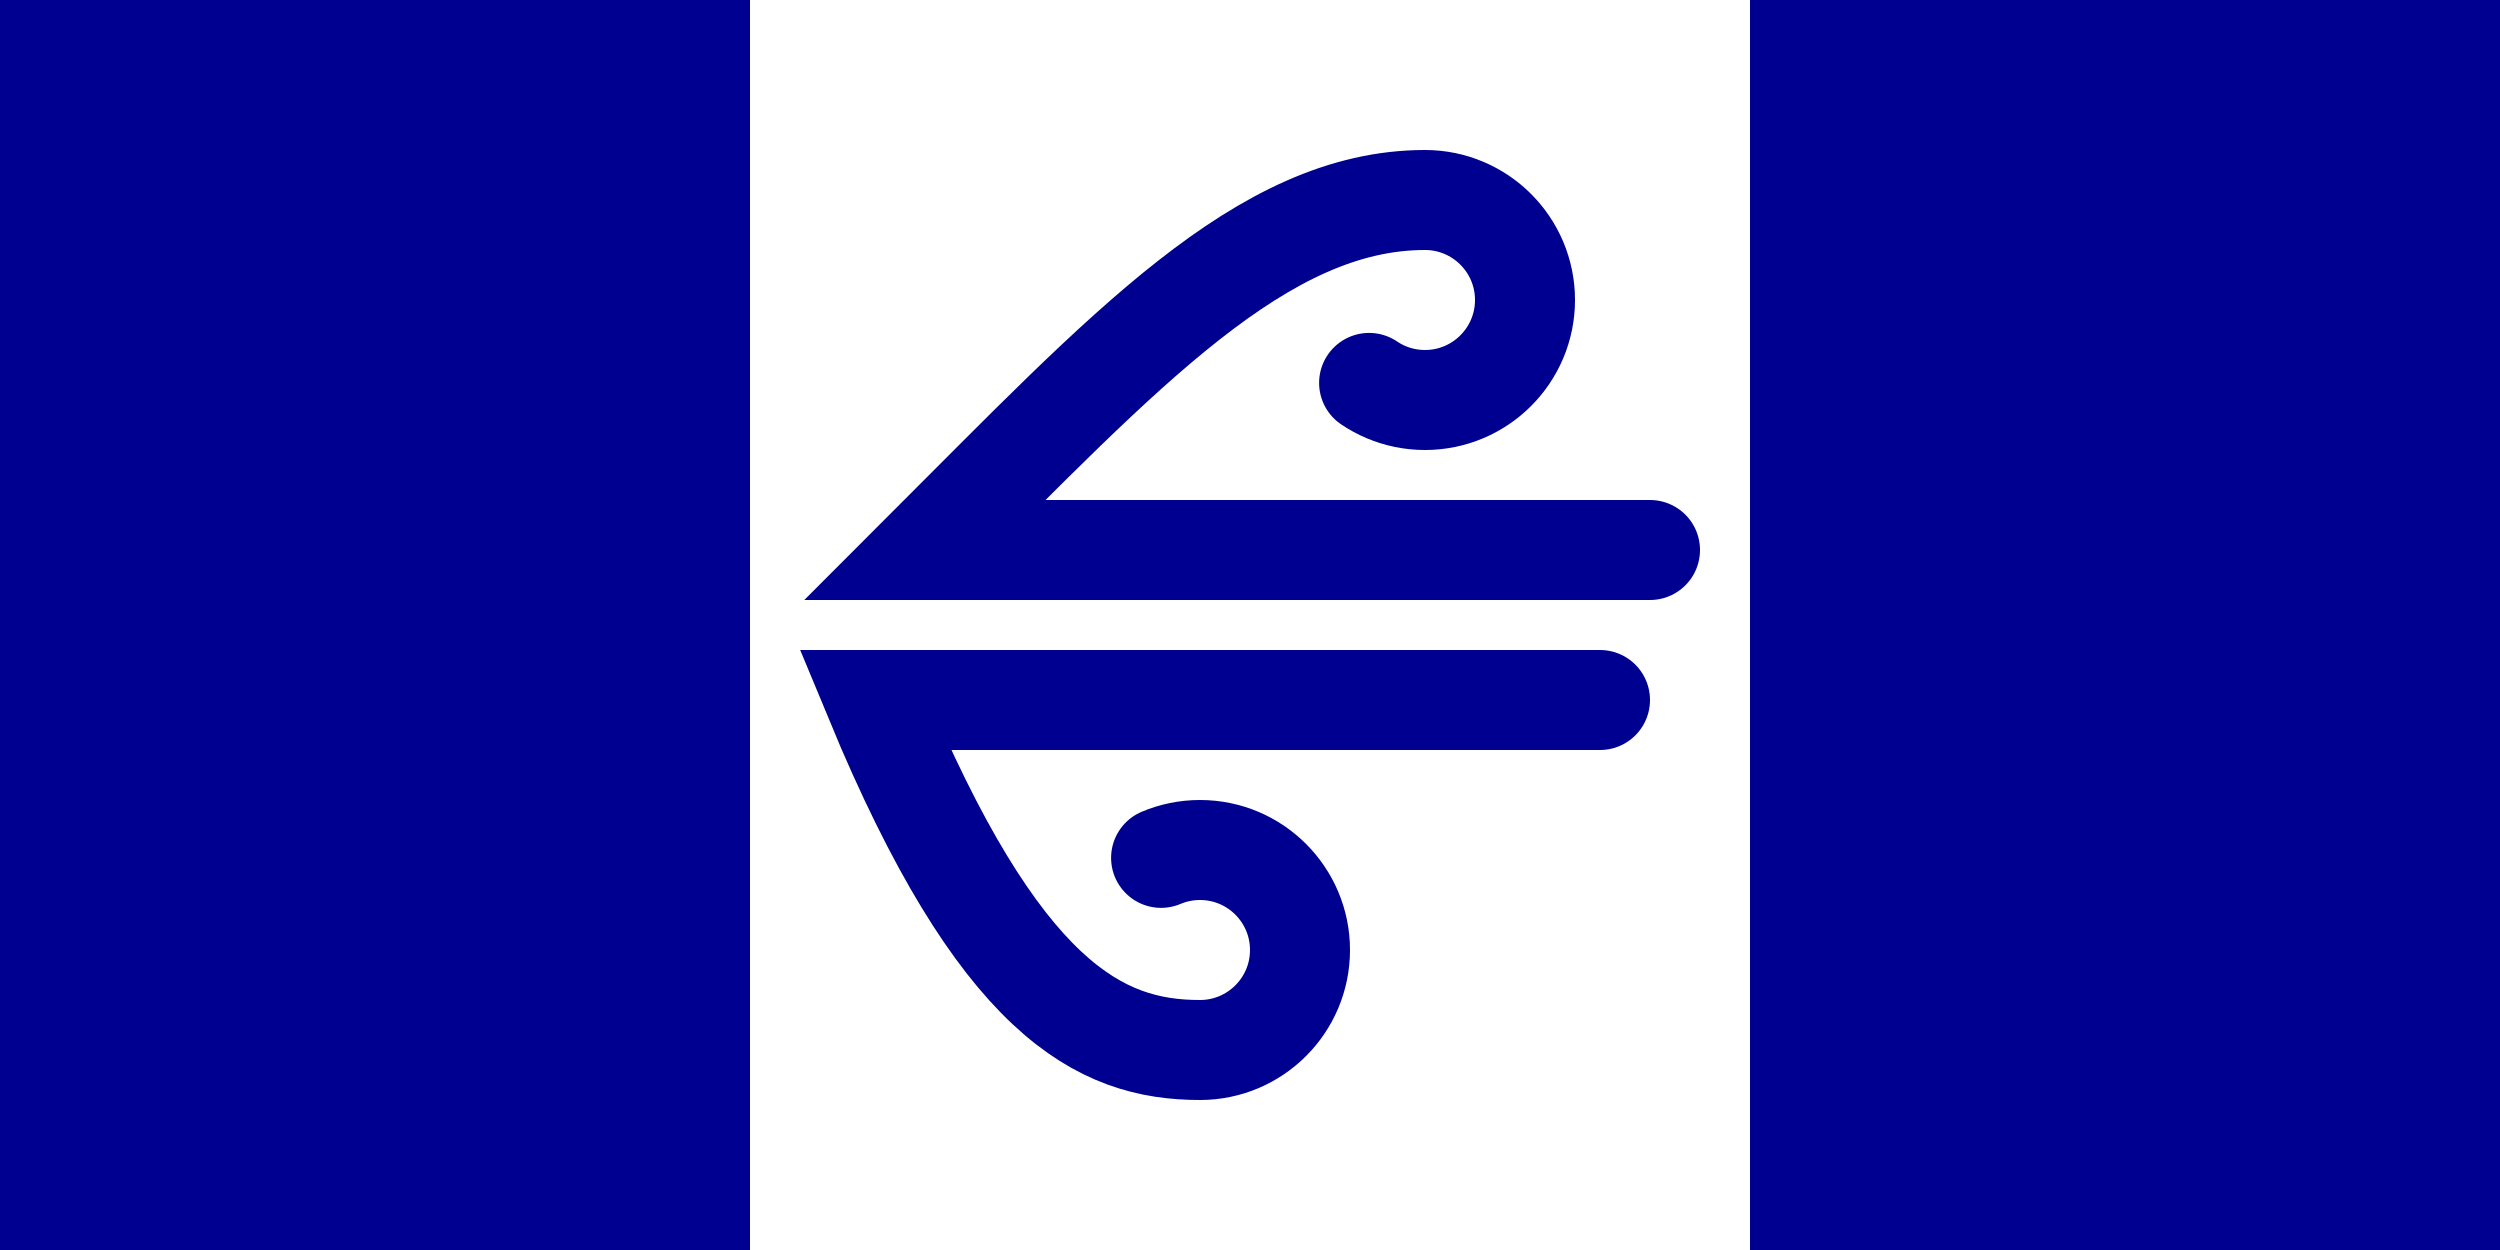
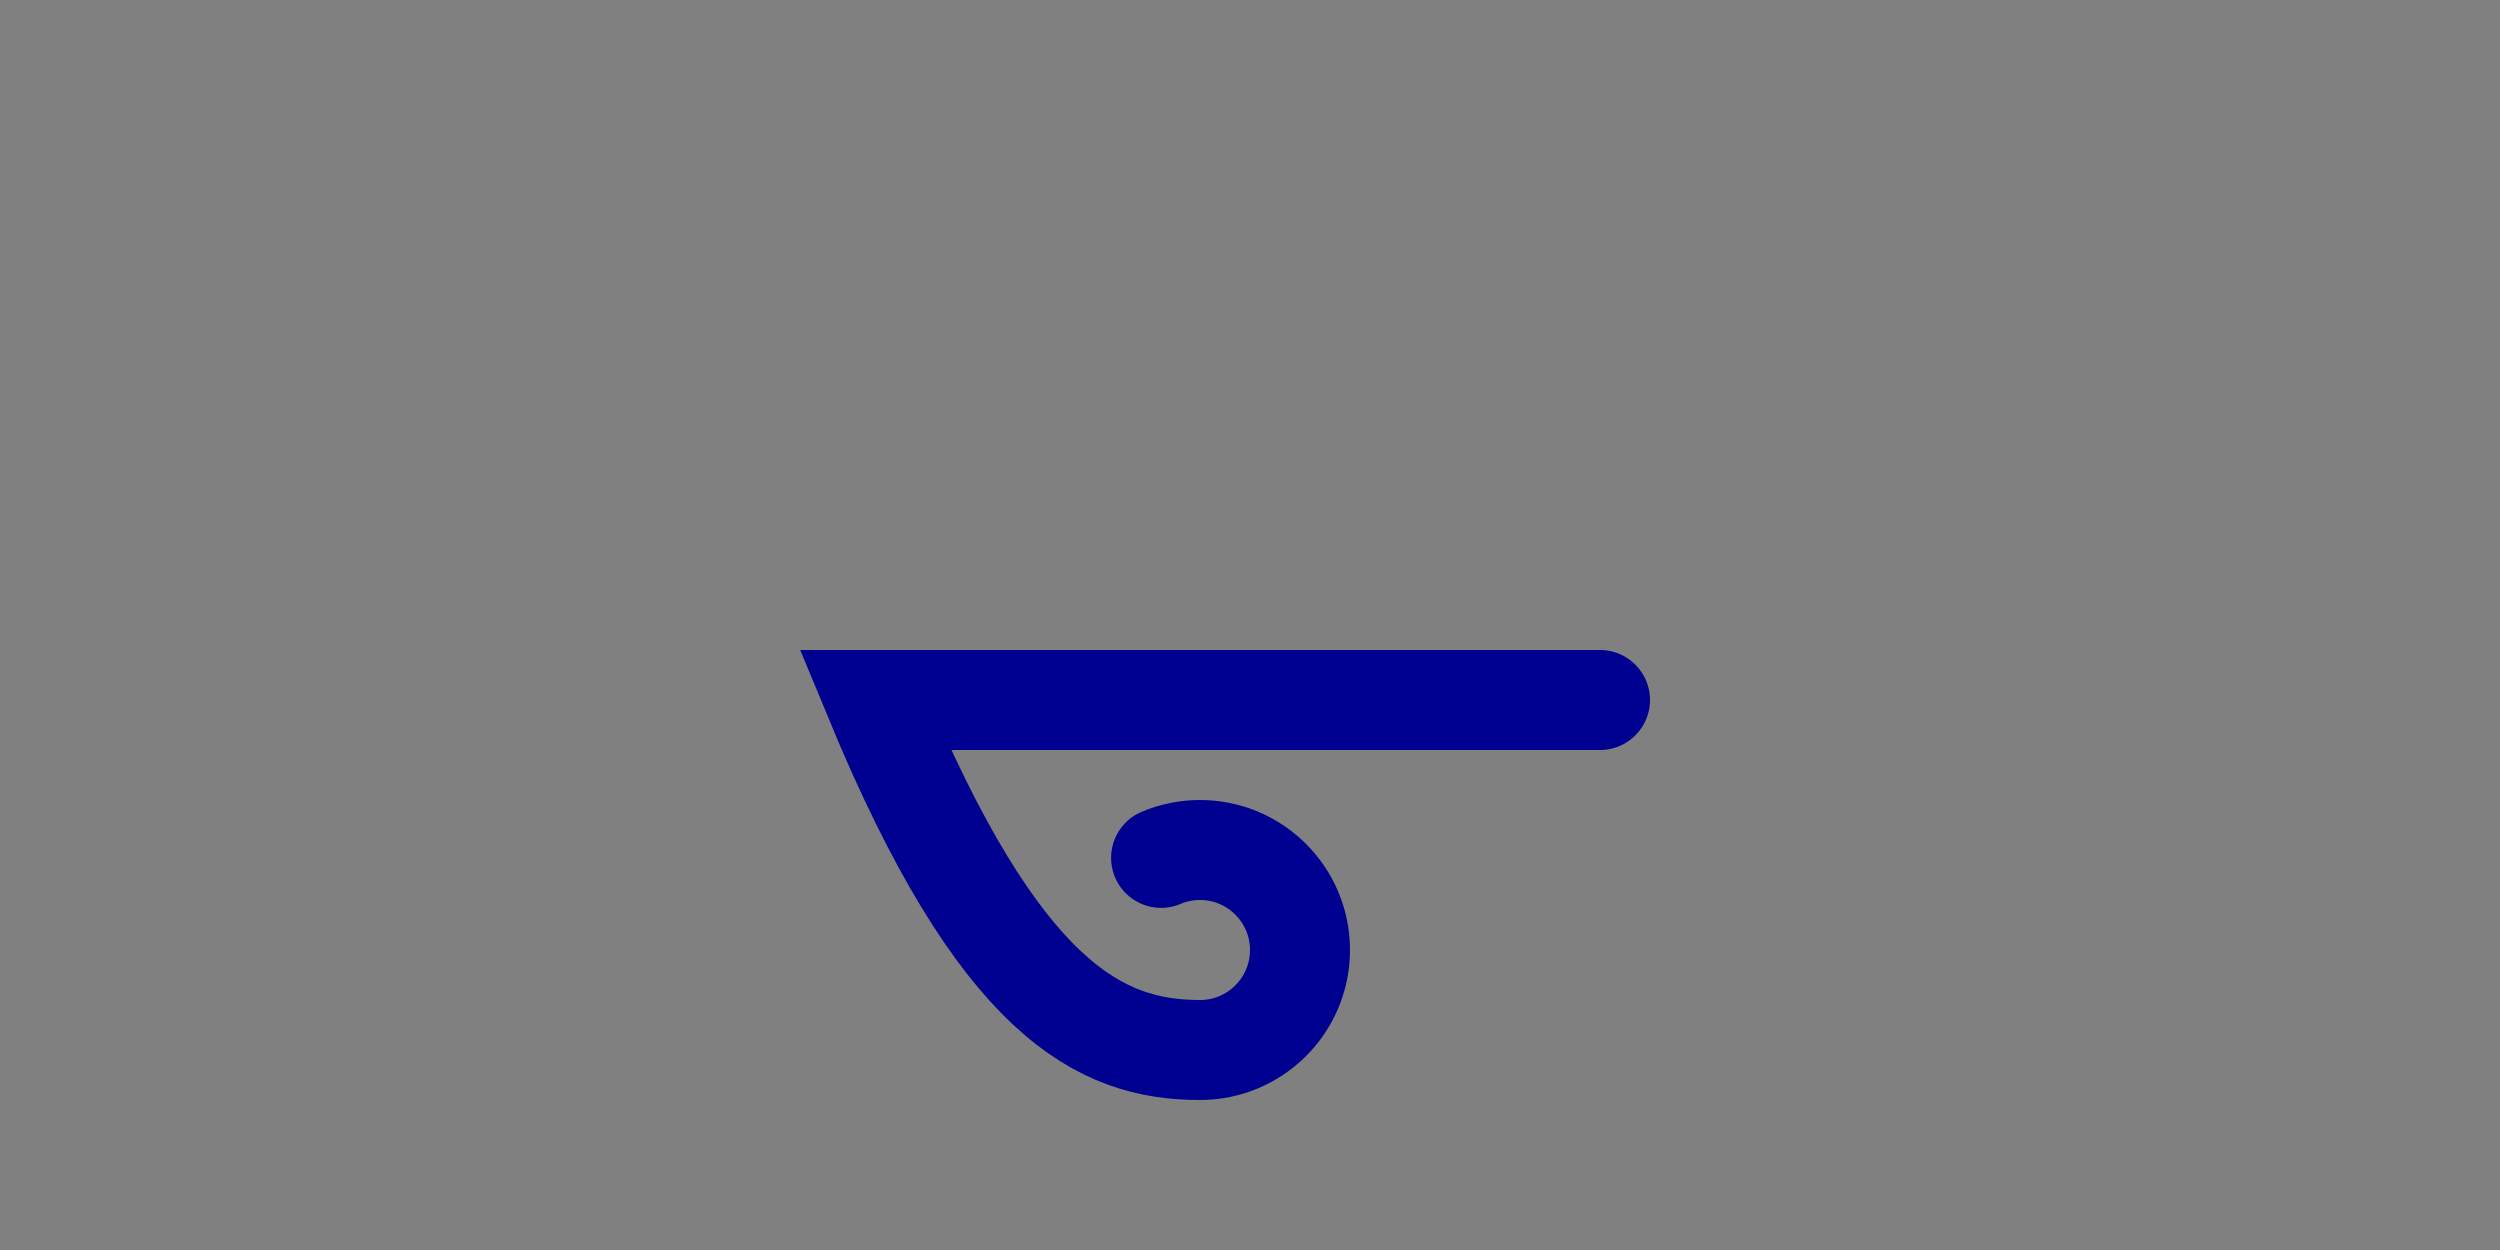
<svg xmlns="http://www.w3.org/2000/svg" xmlns:ns1="http://sodipodi.sourceforge.net/DTD/sodipodi-0.dtd" xmlns:ns2="http://www.inkscape.org/namespaces/inkscape" width="1000" height="500" id="svg2" ns1:version="0.32" ns2:version="0.46" ns1:docname="nz_b.svg" ns2:output_extension="org.inkscape.output.svg.inkscape" version="1.0">
  <rect width="100%" height="100%" fill="#808080" stroke="none" />
  <defs id="defs4">
    <ns2:perspective ns1:type="inkscape:persp3d" ns2:vp_x="0 : 526.18109 : 1" ns2:vp_y="0 : 1000 : 0" ns2:vp_z="744.09448 : 526.18109 : 1" ns2:persp3d-origin="372.04724 : 350.78739 : 1" id="perspective10" />
    <ns2:perspective id="perspective2508" ns2:persp3d-origin="372.04724 : 350.78739 : 1" ns2:vp_z="744.09448 : 526.18109 : 1" ns2:vp_y="0 : 1000 : 0" ns2:vp_x="0 : 526.18109 : 1" ns1:type="inkscape:persp3d" />
  </defs>
  <ns1:namedview id="base" pagecolor="#ffffff" bordercolor="#666666" borderopacity="1.0" ns2:pageopacity="0.0" ns2:pageshadow="2" ns2:zoom="0.49497475" ns2:cx="727.68066" ns2:cy="106.91138" ns2:document-units="px" ns2:current-layer="layer1" showgrid="true" ns2:window-width="1033" ns2:window-height="798" ns2:window-x="115" ns2:window-y="16" objecttolerance="10" gridtolerance="10" guidetolerance="10">
    <ns2:grid type="xygrid" id="grid2405" visible="true" enabled="true" />
  </ns1:namedview>
  <g ns2:label="Calque 1" ns2:groupmode="layer" id="layer1">
-     <path id="rect2382" style="fill:#000090;fill-opacity:1;fill-rule:nonzero;stroke:none;stroke-width:0.2;stroke-linecap:butt;stroke-linejoin:miter;stroke-miterlimit:4;stroke-dashoffset:0;stroke-opacity:1;marker:none;marker-start:none;marker-mid:none;marker-end:none;visibility:visible;display:inline;overflow:visible;enable-background:accumulate" d="M 0,0 L 300,0 L 300,500 L 0,500 L 0,0 zM 700,0 L 1000,0 L 1000,500 L 700,500 L 700,0 z" />
-     <path id="path2383" style="fill:#ffffff;fill-opacity:1;fill-rule:nonzero;stroke:none;stroke-width:0.2;stroke-linecap:butt;stroke-linejoin:miter;stroke-miterlimit:4;stroke-dashoffset:0;stroke-opacity:1;marker:none;marker-start:none;marker-mid:none;marker-end:none;visibility:visible;display:inline;overflow:visible;enable-background:accumulate" d="M 300,500 L 700,500 L 700,0 L 300,0 L 300,500 z" ns1:nodetypes="ccccc" />
    <g id="g2394">
      <g id="g3161">
-         <path ns1:nodetypes="cssscccc" d="M 547.641,153.166 C 549.769,154.604 552.043,155.843 554.435,156.855 C 559.22,158.88 564.48,160 570,160 C 592.08,160 610,142.08 610,120 C 610,97.92 592.08,80 570,80 C 505,80 450,140 370,220 L 515,220 L 660,220" style="fill:none;fill-opacity:1;fill-rule:nonzero;stroke:#000090;stroke-width:40;stroke-linecap:round;stroke-linejoin:miter;marker:none;marker-start:none;marker-mid:none;marker-end:none;stroke-miterlimit:4;stroke-dasharray:none;stroke-dashoffset:0;stroke-opacity:1;visibility:visible;display:inline;overflow:visible;enable-background:accumulate" id="path2385" />
        <path ns1:nodetypes="csscccc" d="M 464.435,343.145 C 469.22,341.12 474.48,340 480,340 C 502.08,340 520,357.92 520,380 C 520,402.08 502.08,420 480,420 C 440,420 399.749,400.104 350,280 L 415,280 L 640,280" style="fill:none;fill-opacity:1;fill-rule:nonzero;stroke:#000090;stroke-width:40;stroke-linecap:round;stroke-linejoin:miter;marker:none;marker-start:none;marker-mid:none;marker-end:none;stroke-miterlimit:4;stroke-dasharray:none;stroke-dashoffset:0;stroke-opacity:1;visibility:visible;display:inline;overflow:visible;enable-background:accumulate" id="path2392" />
      </g>
    </g>
  </g>
</svg>